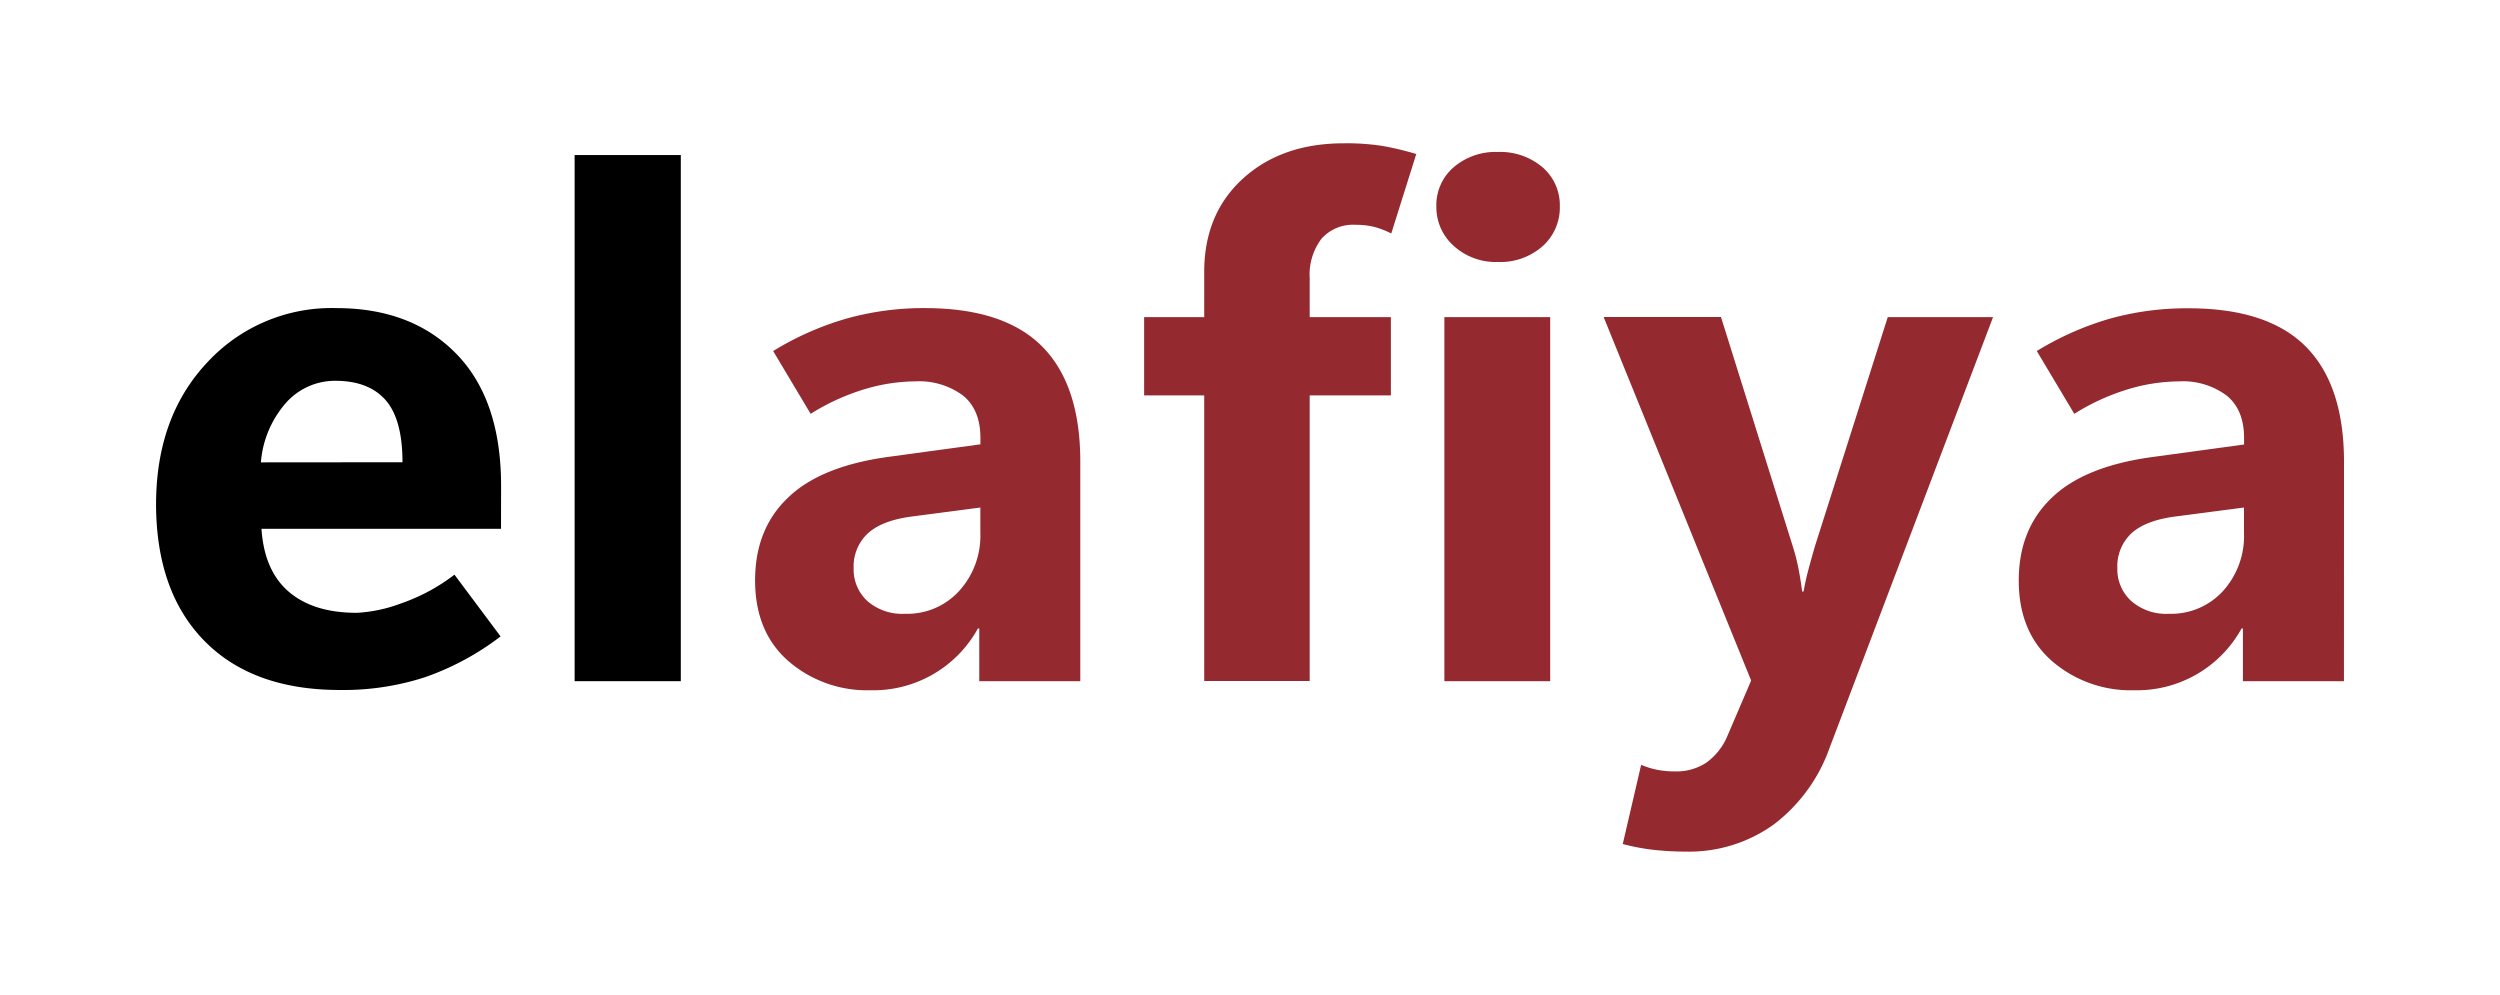
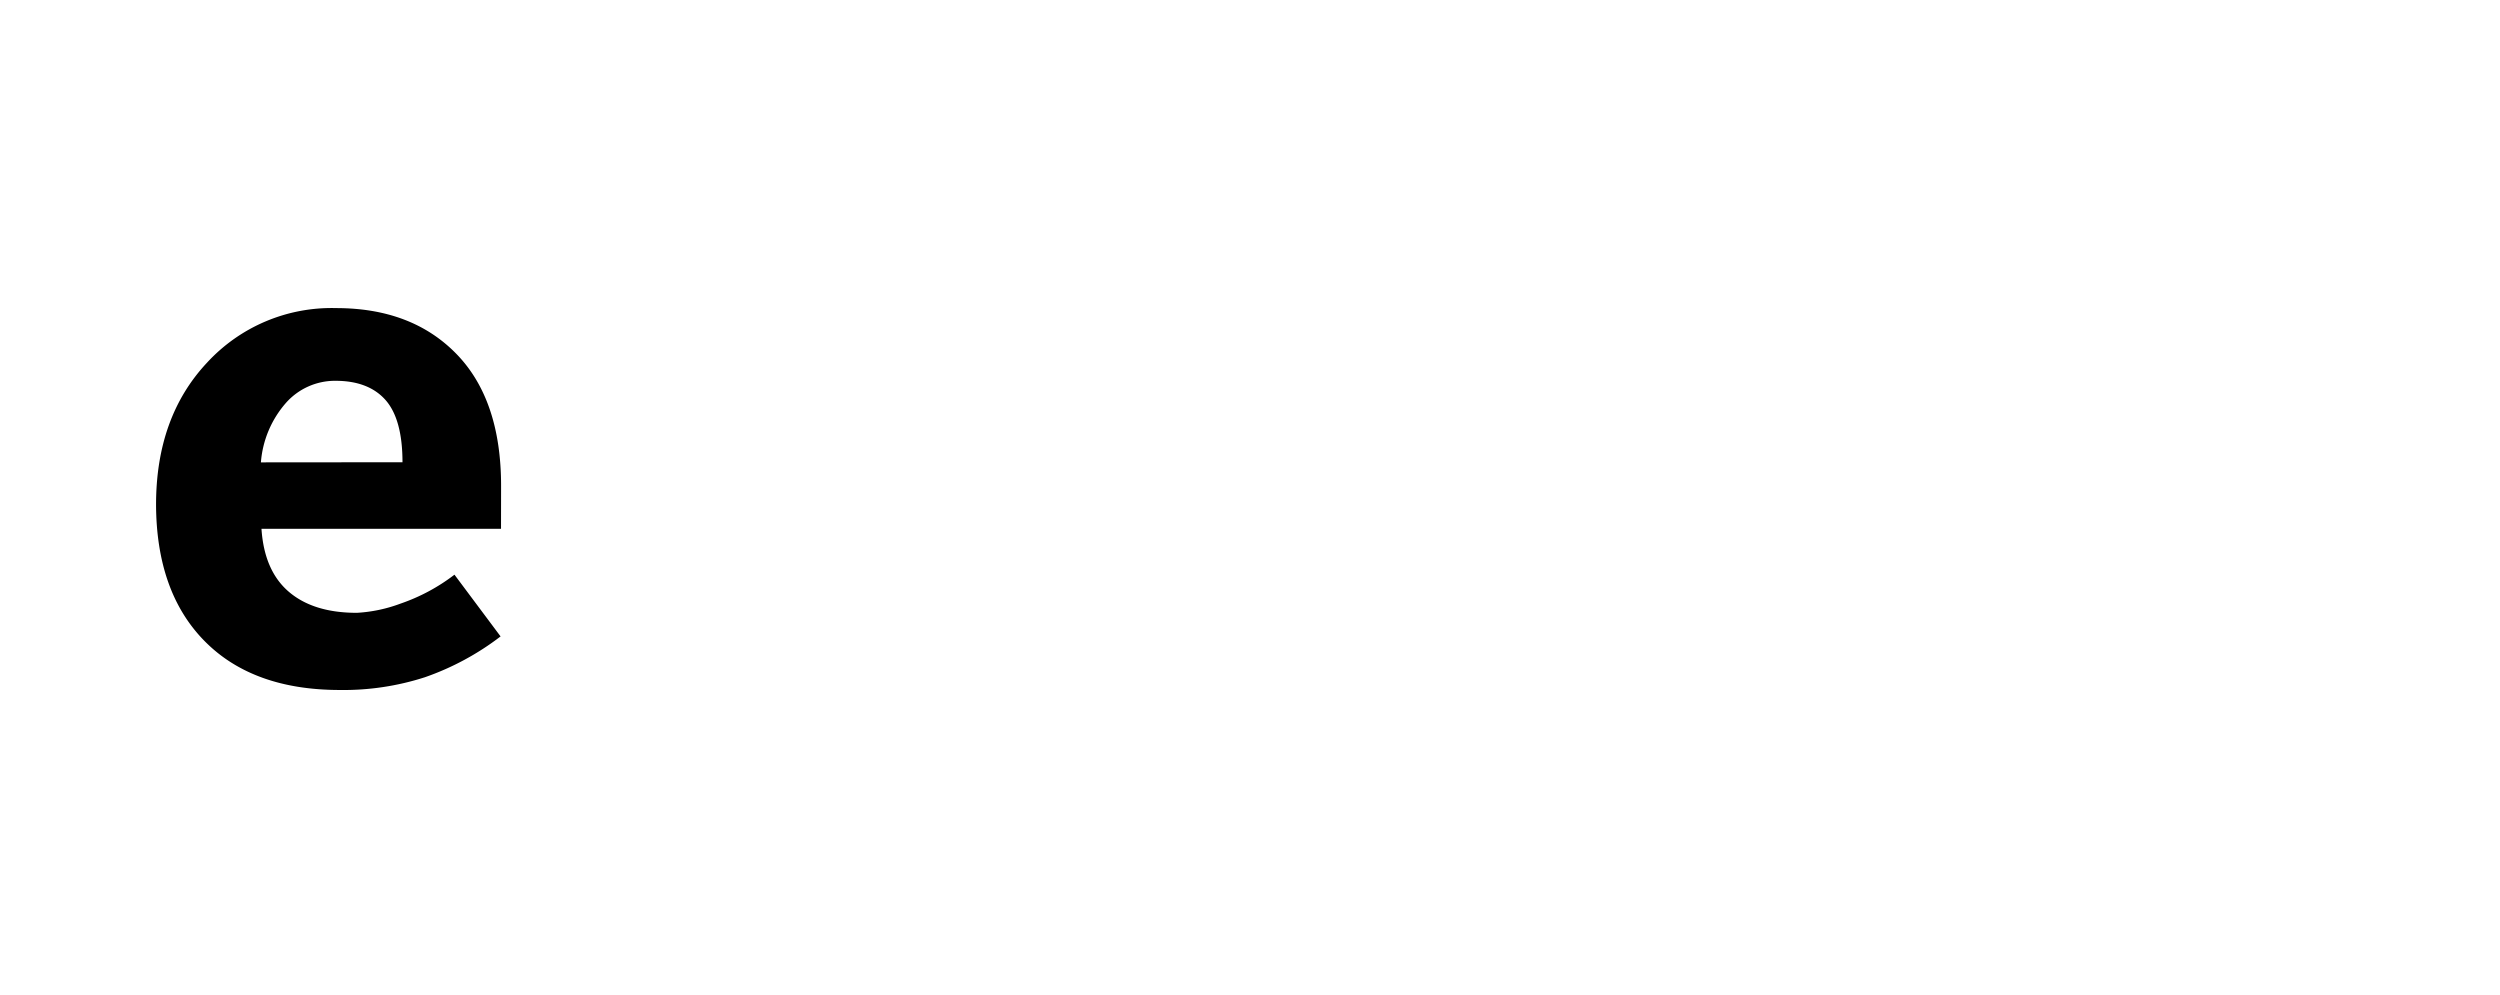
<svg xmlns="http://www.w3.org/2000/svg" id="Layer_1" data-name="Layer 1" viewBox="0 0 392 156">
  <defs>
    <style>.cls-1{fill:#94292f;}</style>
  </defs>
  <path d="M78.56,82.92H41q.43,6.58,4.3,9.88t10.67,3.29a23.17,23.17,0,0,0,6.82-1.44,29.77,29.77,0,0,0,8.47-4.54l7.23,9.68a42.4,42.4,0,0,1-11.86,6.4,41.47,41.47,0,0,1-13.33,2q-13.66,0-21.22-7.67T24.47,79.12q0-13.73,8-22.26a26.52,26.52,0,0,1,20.24-8.55q11.86,0,18.86,7.19t7,20.68ZM63.11,72.48q0-6.75-2.67-9.77c-1.78-2-4.39-3-7.83-3a10.27,10.27,0,0,0-7.76,3.45,16,16,0,0,0-3.94,9.34Z" />
-   <path d="M90.1,106.81V24.31h16.65v82.5Z" />
-   <path class="cls-1" d="M169.39,106.81H153.55V98.54h-.21a18.71,18.71,0,0,1-16.87,9.69,18.83,18.83,0,0,1-12.85-4.57Q118.4,99.09,118.4,91t5.2-13q5.19-5,16.13-6.42l14-1.91V68.67q0-4.41-2.72-6.64a11.52,11.52,0,0,0-7.51-2.23A28.26,28.26,0,0,0,135.65,61a34.57,34.57,0,0,0-8.54,3.89l-5.88-9.85A46.82,46.82,0,0,1,132.57,50,44.92,44.92,0,0,1,145,48.31q12.41,0,18.39,6t6,18ZM153.72,83.58v-4L142.89,81c-3,.4-5.32,1.27-6.81,2.63a7.1,7.1,0,0,0-2.23,5.47A6.72,6.72,0,0,0,136,94.24a8.28,8.28,0,0,0,5.88,2,11,11,0,0,0,8.51-3.57A12.87,12.87,0,0,0,153.72,83.58Z" />
-   <path class="cls-1" d="M218.15,36.61a13.62,13.62,0,0,0-2.78-1.06,12.1,12.1,0,0,0-2.83-.3,6.61,6.61,0,0,0-5.33,2.18,9.33,9.33,0,0,0-1.85,6.2v6.1h12.73V62H205.36v44.78H188.82V62H179.4V49.73h9.42V42.65q0-9.13,6.09-14.66t15.84-5.52a36.23,36.23,0,0,1,6.12.43,46.88,46.88,0,0,1,5.2,1.25Zm16.71,4.47a9.8,9.8,0,0,1-6.92-2.53,8.14,8.14,0,0,1-2.72-6.18,7.84,7.84,0,0,1,2.72-6.15,10.08,10.08,0,0,1,6.92-2.39,10.24,10.24,0,0,1,7,2.39,7.84,7.84,0,0,1,2.72,6.15,8.1,8.1,0,0,1-2.7,6.23A10,10,0,0,1,234.86,41.08Zm8.21,65.73H226.48V49.73h16.59Z" />
-   <path class="cls-1" d="M312.51,49.73l-25.63,67.53a25.91,25.91,0,0,1-8.73,12,22.79,22.79,0,0,1-13.91,4.27,44.5,44.5,0,0,1-5.09-.29,33.45,33.45,0,0,1-4.7-.9l2.88-12.41a13.7,13.7,0,0,0,2.59.79,15.14,15.14,0,0,0,2.8.24,8.51,8.51,0,0,0,4.84-1.38,9.92,9.92,0,0,0,3.38-4.38l3.64-8.49-23.13-57h18.4l11.21,35.81a32.29,32.29,0,0,1,.87,3.29c.25,1.22.47,2.53.65,3.94h.22c.18-1,.42-2.15.73-3.32s.66-2.43,1.06-3.8L296,49.73Z" />
-   <path class="cls-1" d="M367.53,106.81H351.69V98.54h-.21a18.71,18.71,0,0,1-16.87,9.69,18.83,18.83,0,0,1-12.85-4.57q-5.22-4.57-5.22-12.63t5.2-13q5.19-5,16.13-6.42l14-1.91V68.67q0-4.41-2.72-6.64a11.52,11.52,0,0,0-7.51-2.23A28.26,28.26,0,0,0,333.79,61a34.57,34.57,0,0,0-8.54,3.89l-5.88-9.85A47,47,0,0,1,330.71,50a44.92,44.92,0,0,1,12.44-1.66q12.41,0,18.39,6t6,18ZM351.86,83.58v-4L341,81c-3,.4-5.32,1.27-6.8,2.63A7.07,7.07,0,0,0,332,89.07a6.72,6.72,0,0,0,2.18,5.17,8.28,8.28,0,0,0,5.88,2,11,11,0,0,0,8.51-3.57A12.87,12.87,0,0,0,351.86,83.58Z" />
</svg>